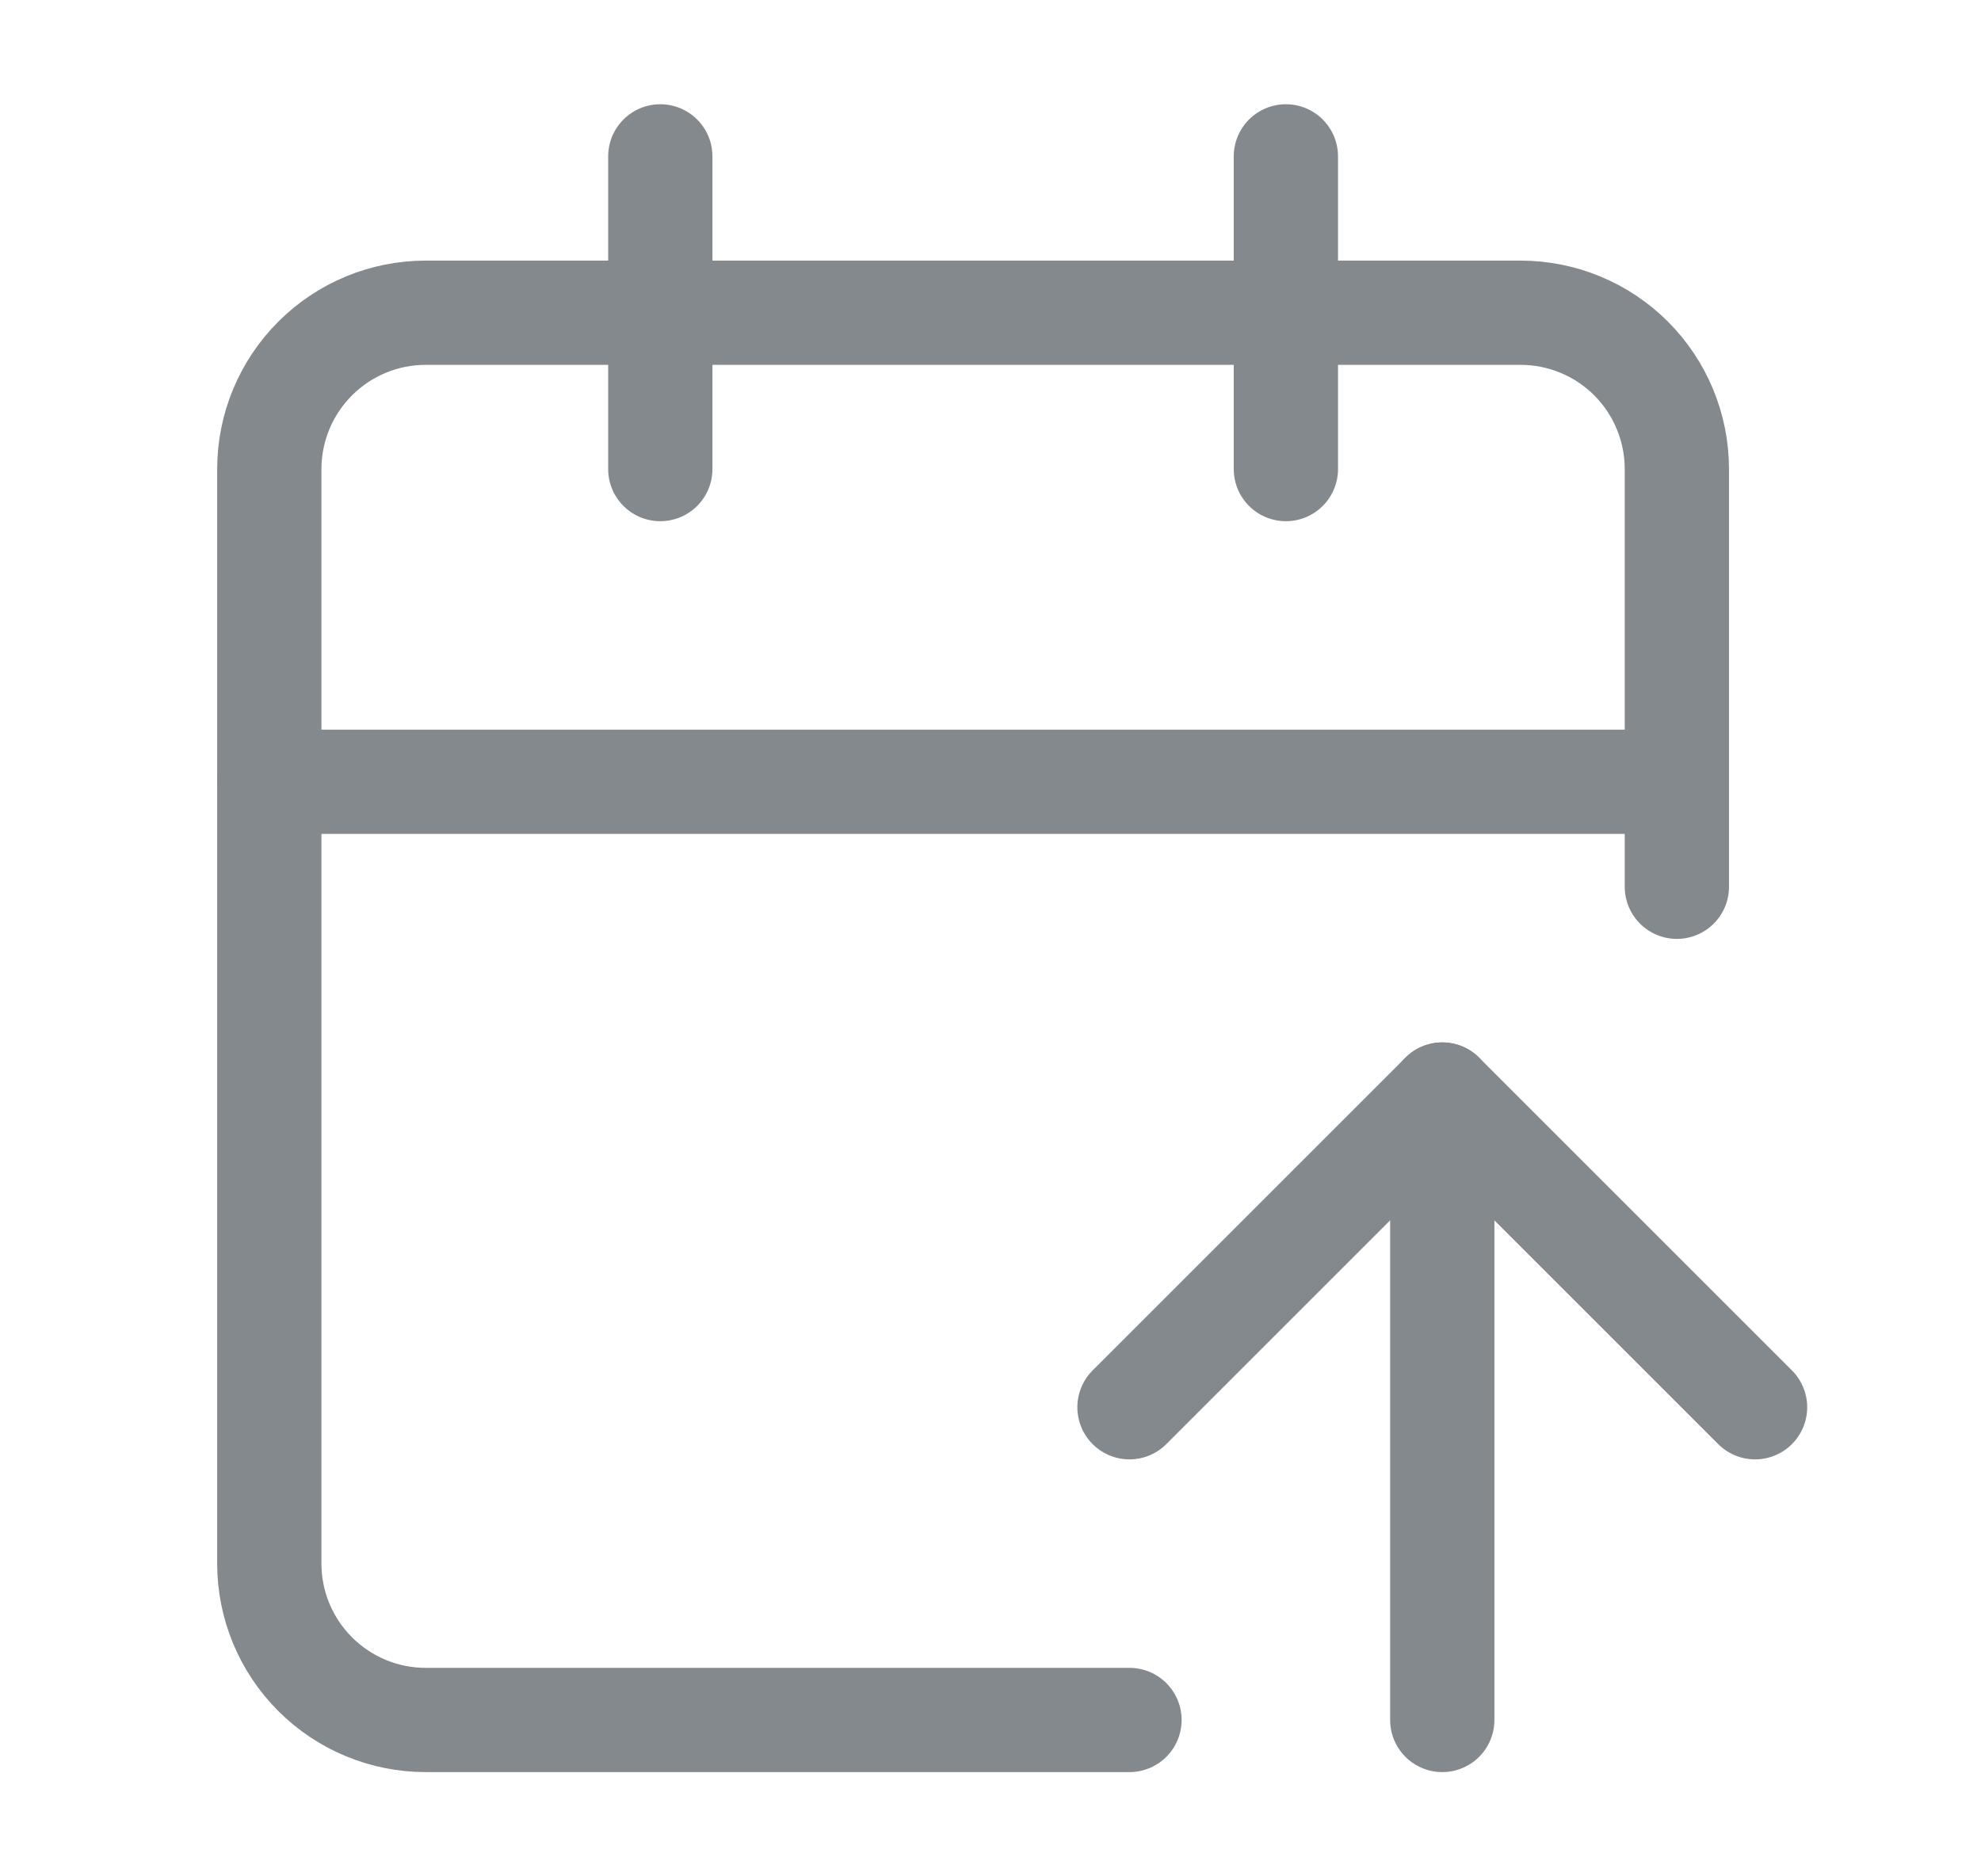
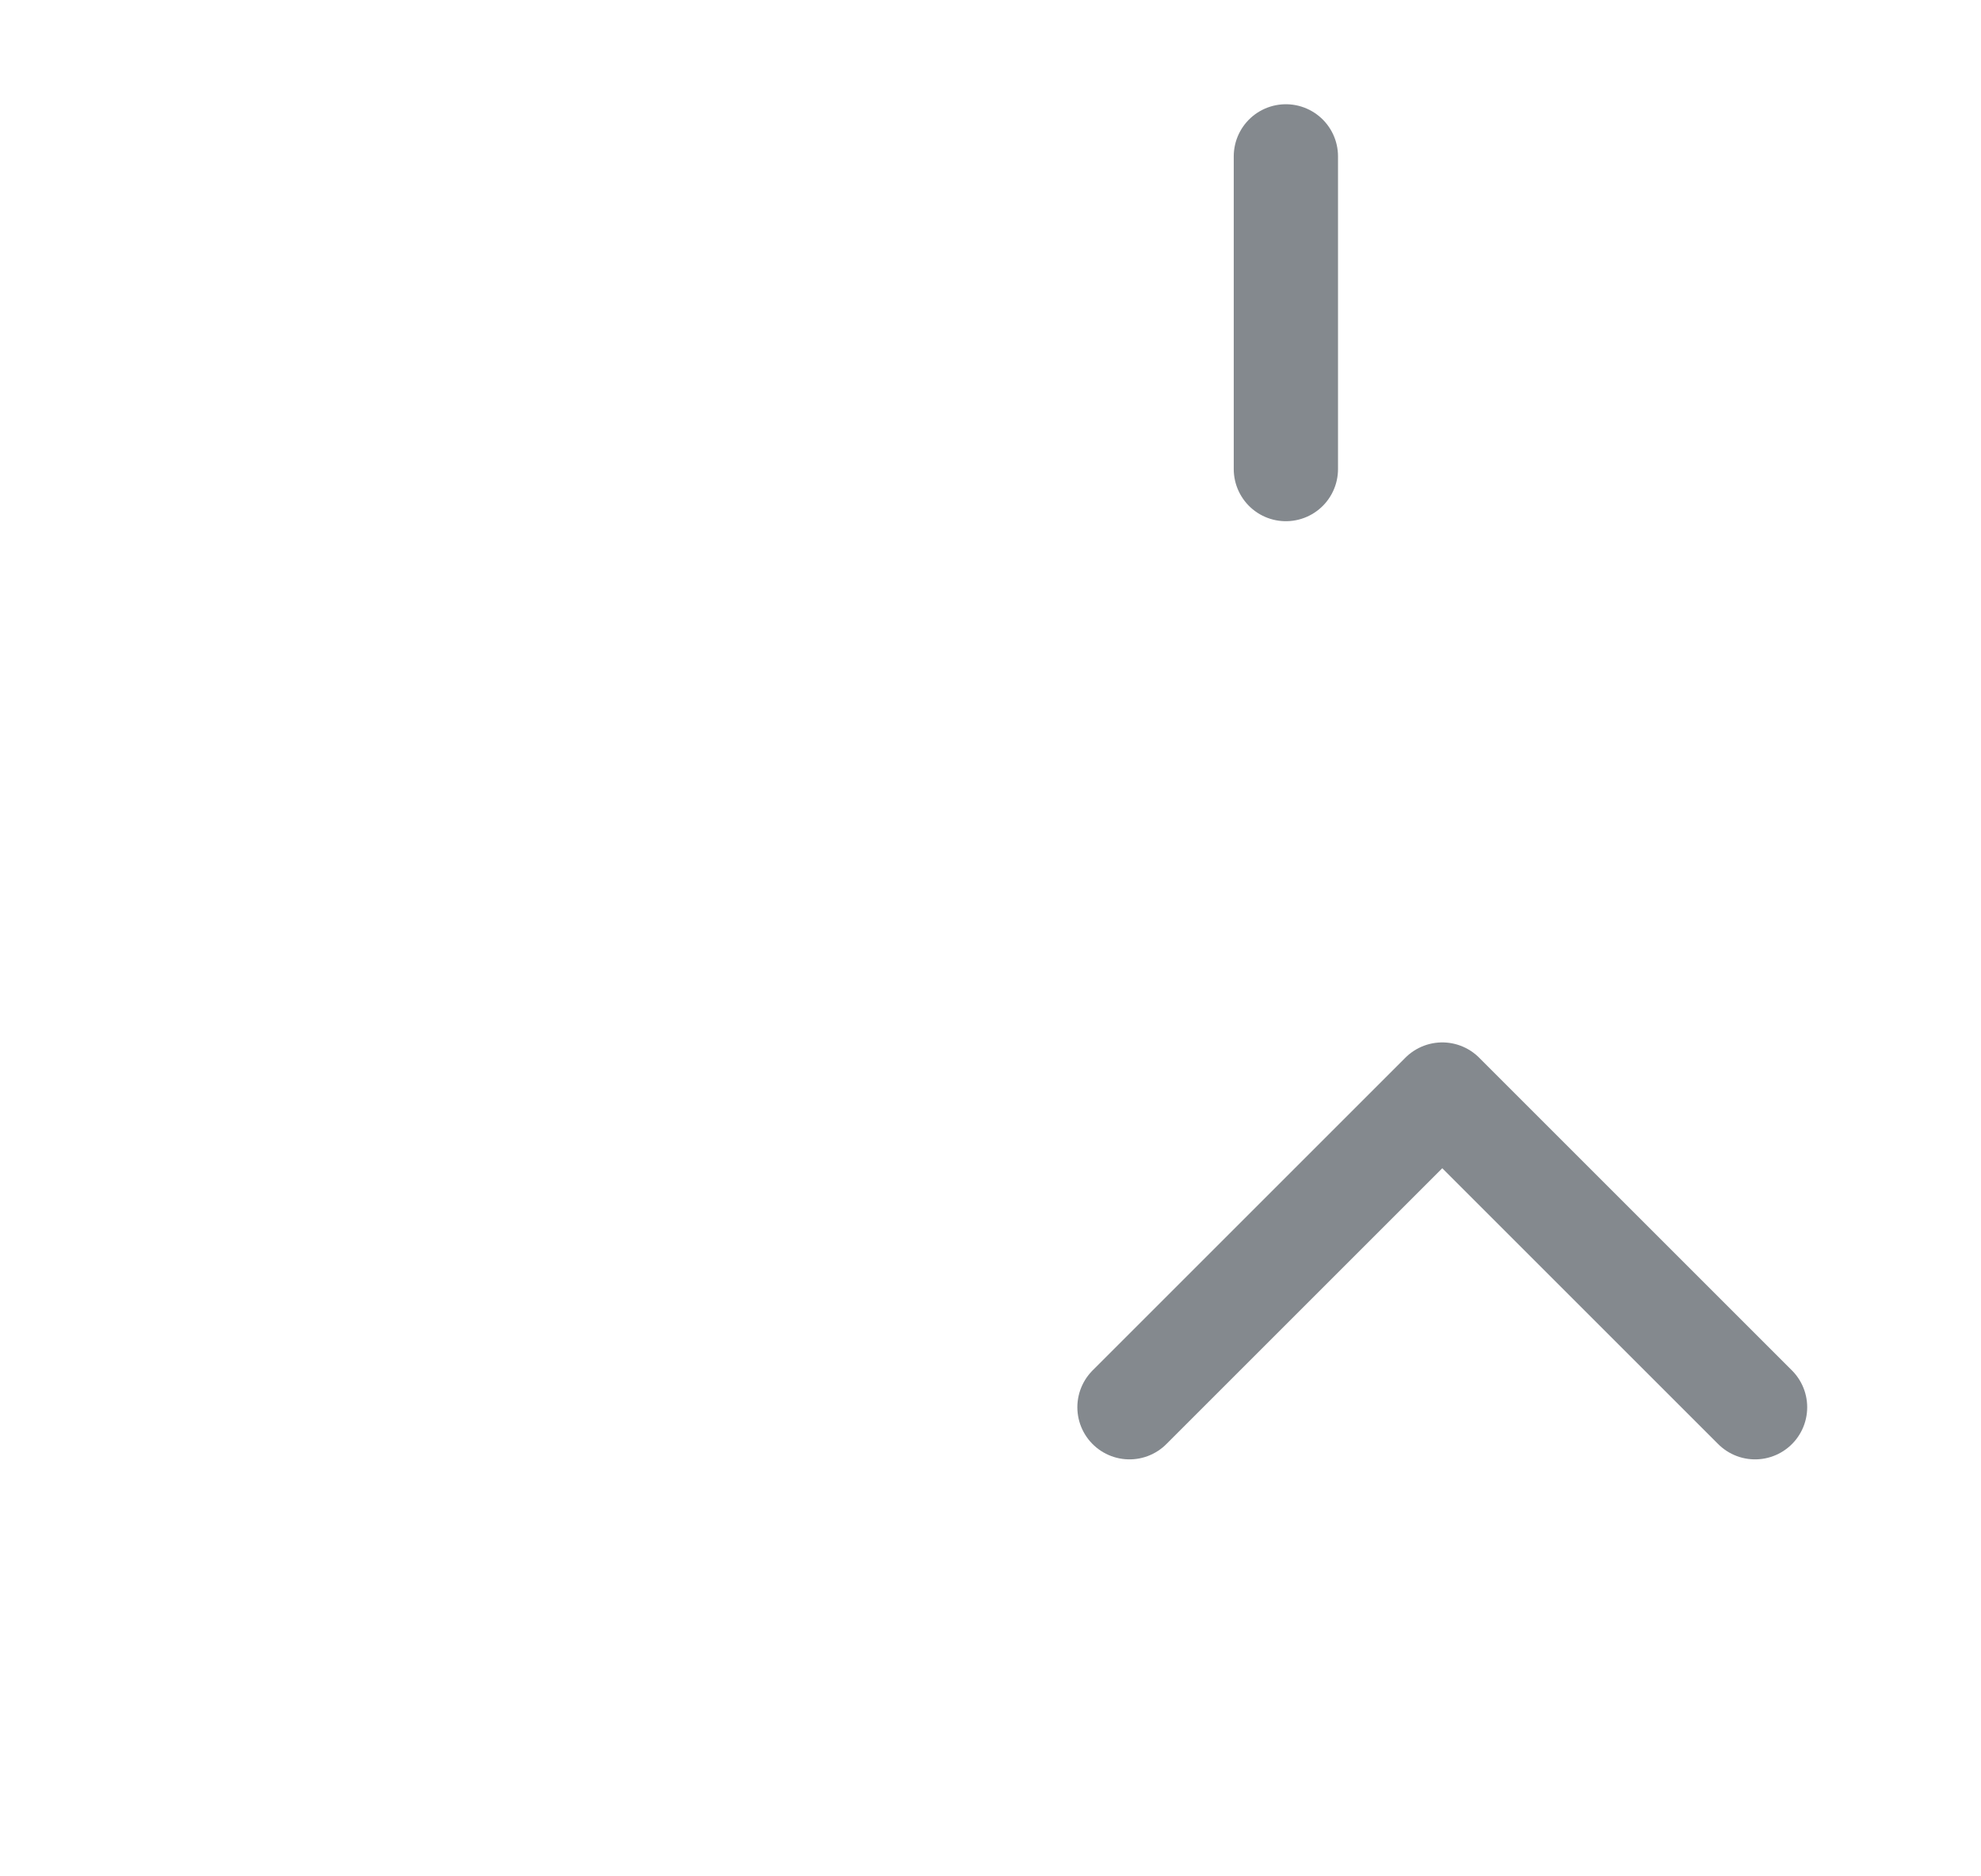
<svg xmlns="http://www.w3.org/2000/svg" width="19" height="18" viewBox="0 0 19 18" fill="none">
  <path d="M10.833 13.5L13.833 10.5L16.833 13.5" stroke="#84898E" stroke-linecap="round" stroke-linejoin="round" />
  <path d="M12.333 1.5V4.5" stroke="#84898E" stroke-linecap="round" stroke-linejoin="round" />
-   <path d="M13.833 16.5V10.5" stroke="#84898E" stroke-linecap="round" stroke-linejoin="round" />
-   <path d="M16.083 8.507V4.5C16.083 4.102 15.925 3.721 15.644 3.439C15.363 3.158 14.981 3 14.583 3H4.083C3.685 3 3.304 3.158 3.023 3.439C2.741 3.721 2.583 4.102 2.583 4.5V15C2.583 15.398 2.741 15.779 3.023 16.061C3.304 16.342 3.685 16.5 4.083 16.5H10.833" stroke="#84898E" stroke-linecap="round" stroke-linejoin="round" />
-   <path d="M2.583 7.5H16.083" stroke="#84898E" stroke-linecap="round" stroke-linejoin="round" />
-   <path d="M6.333 1.5V4.5" stroke="#84898E" stroke-linecap="round" stroke-linejoin="round" />
</svg>